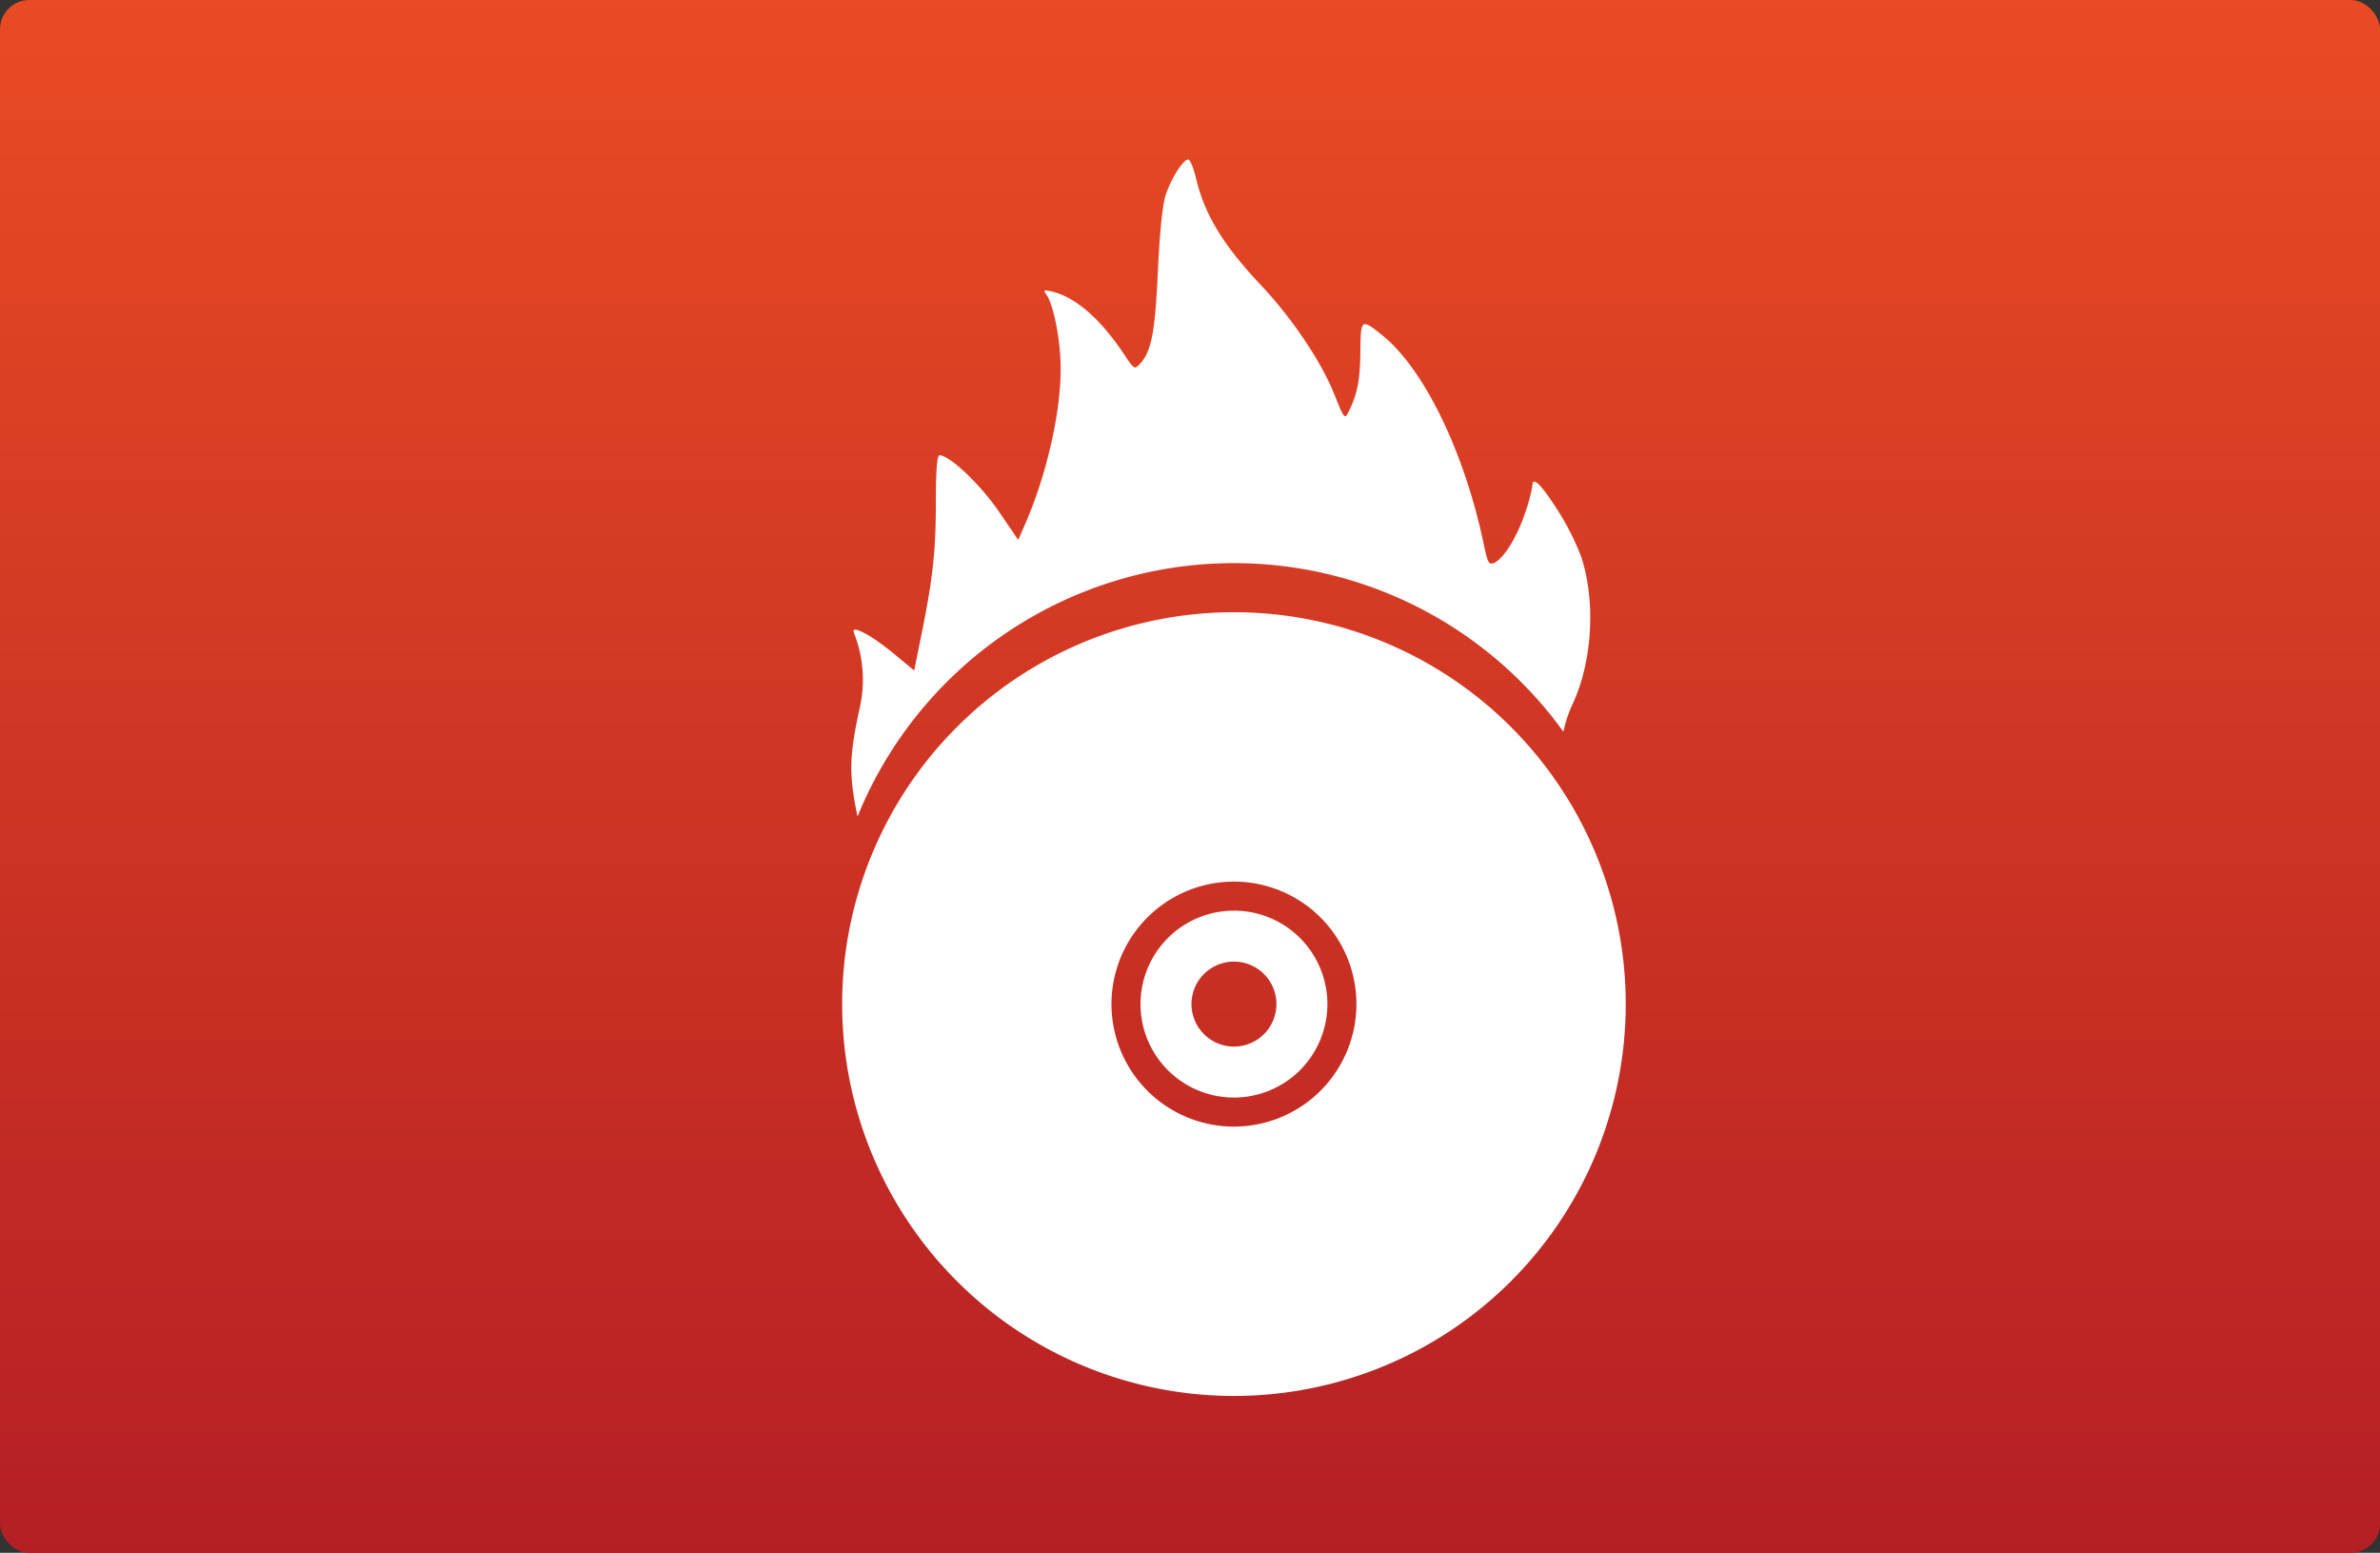
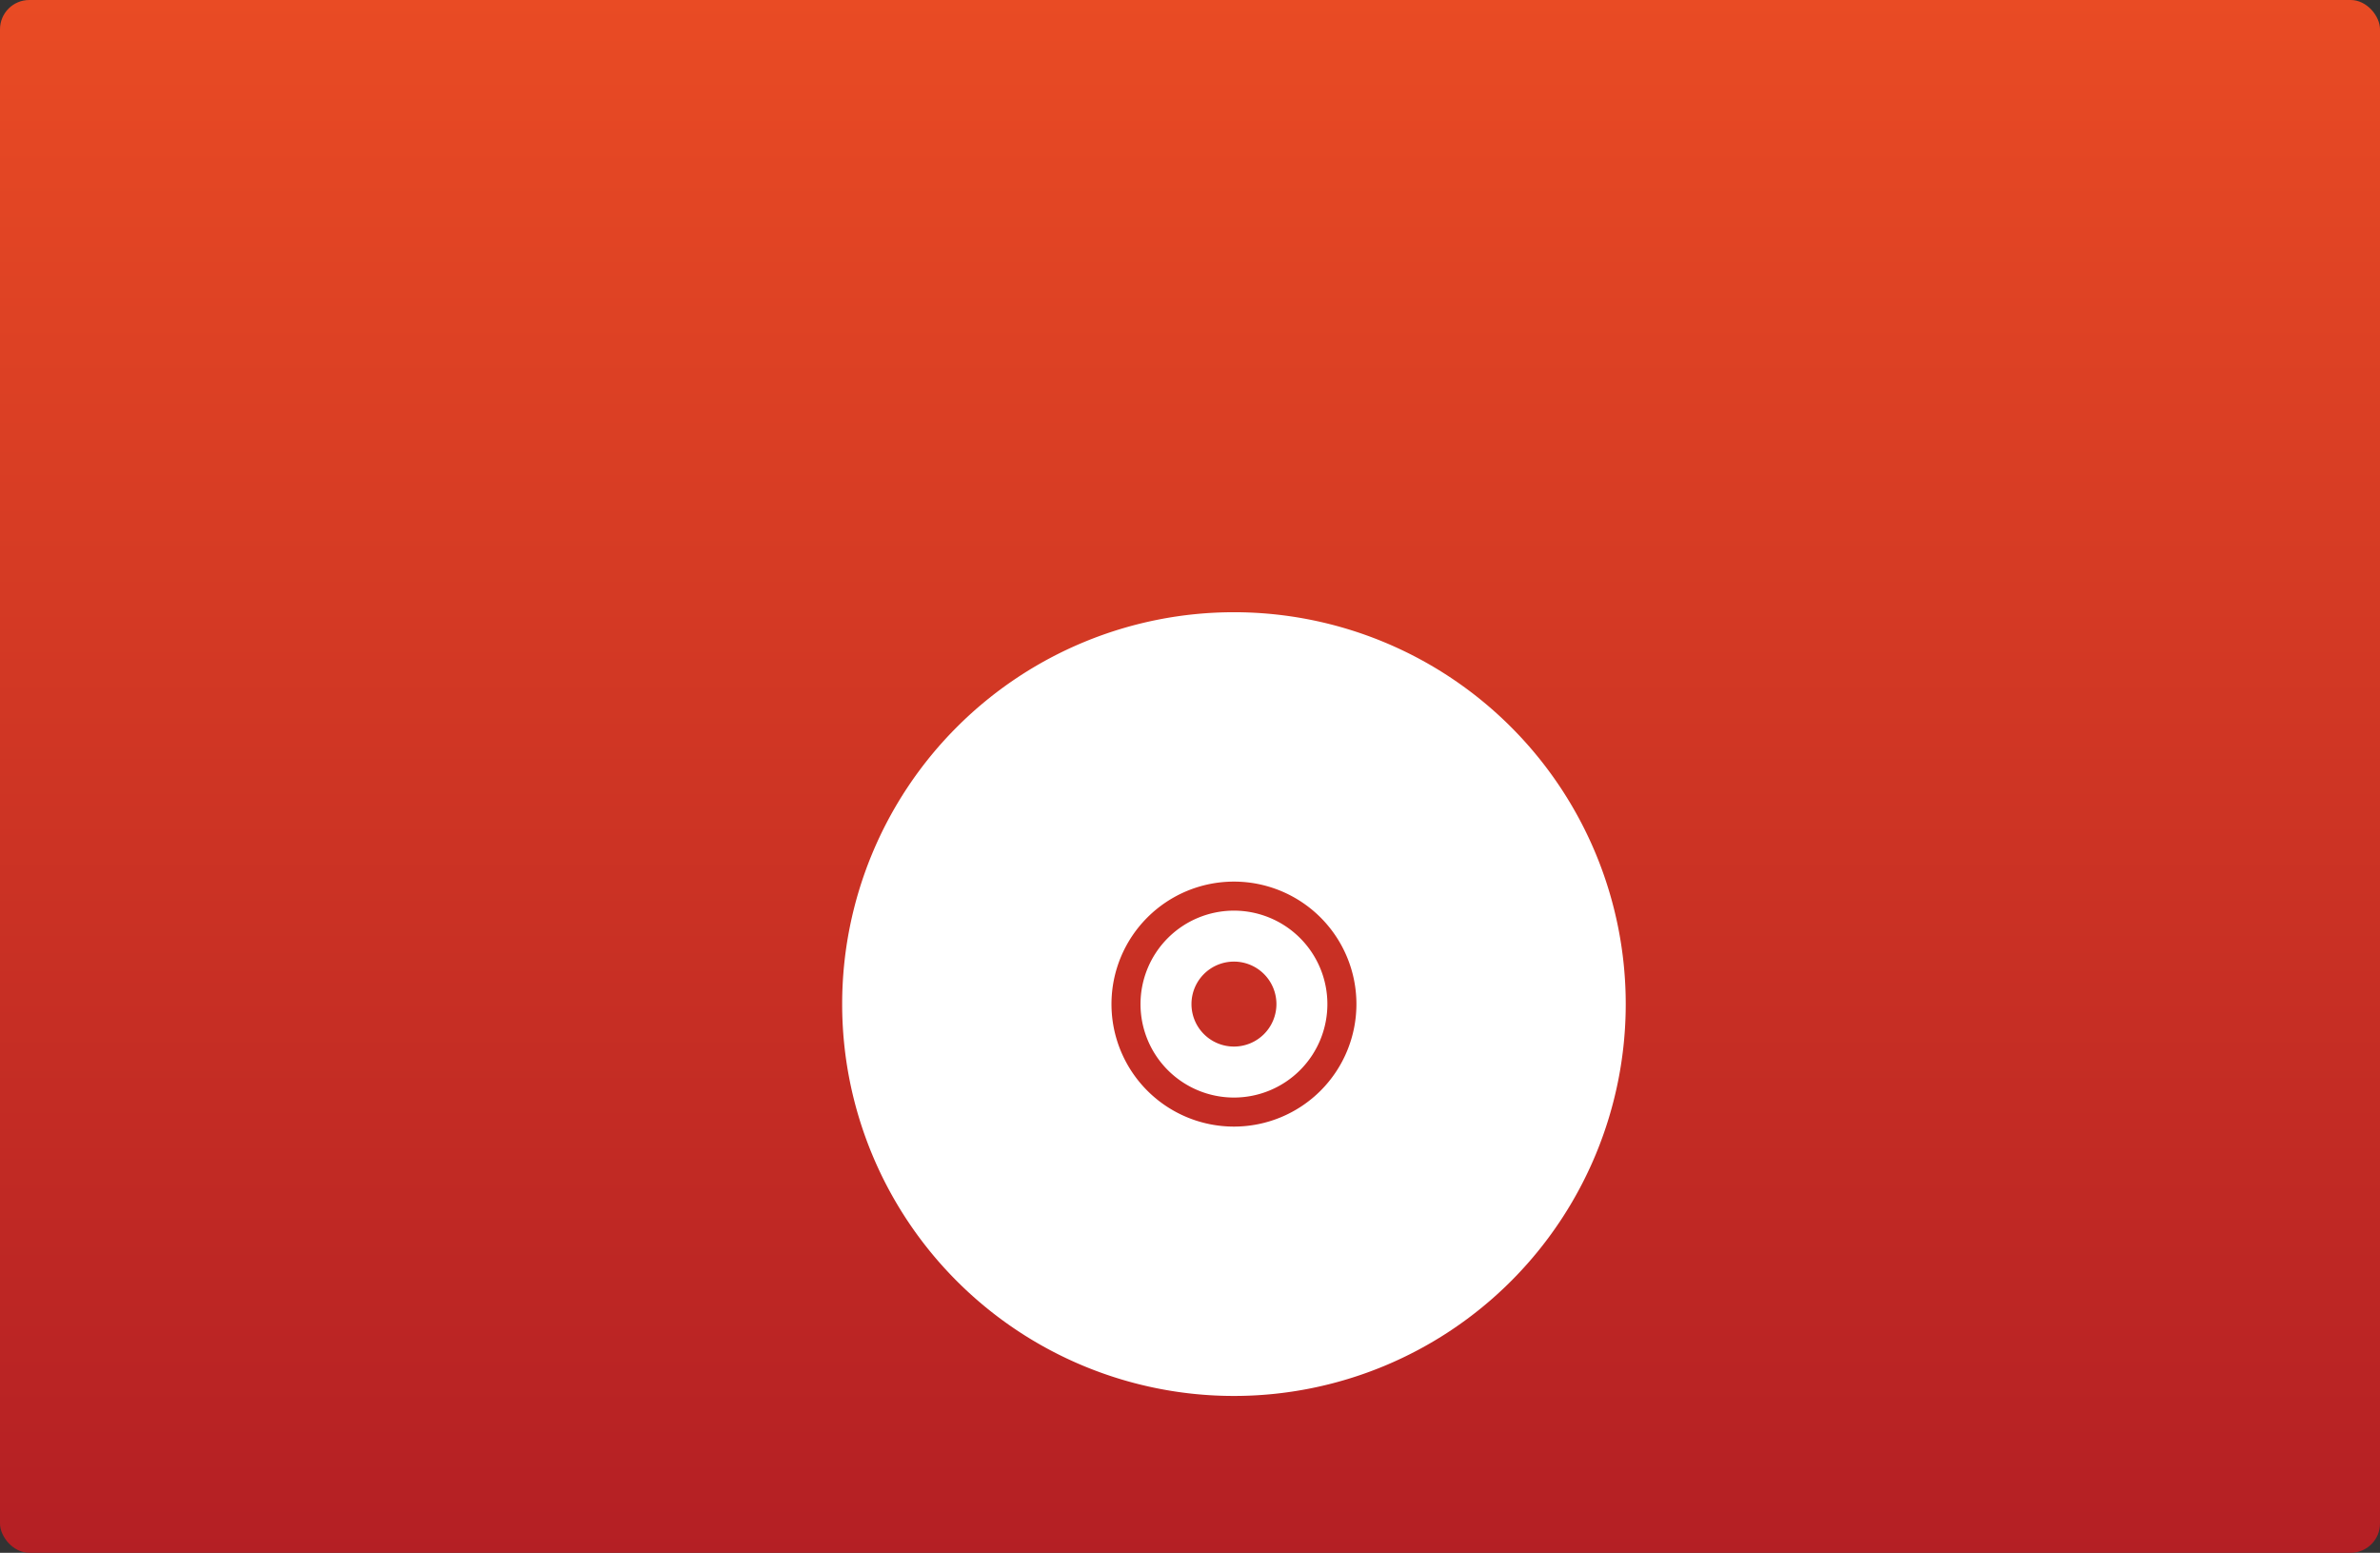
<svg xmlns="http://www.w3.org/2000/svg" width="650" height="424" viewBox="0 0 650 424">
  <rect x="0" y="0" width="650" height="424" fill="#333333" stroke="none" />
  <defs>
    <linearGradient id="linear-gradient" x1="0.5" x2="0.5" y2="1" gradientUnits="objectBoundingBox">
      <stop offset="0" stop-color="#e94b24" />
      <stop offset="1" stop-color="#b41f24" />
    </linearGradient>
  </defs>
  <g id="Gruppe_12470" data-name="Gruppe 12470" transform="translate(-6412 -6322)">
    <rect id="shape" width="650" height="424" rx="8" transform="translate(6412 6322)" fill="url(#linear-gradient)" />
    <g id="Gruppe_12430" data-name="Gruppe 12430" transform="translate(6191.26 5980.61)">
      <path id="Pfad_91648" data-name="Pfad 91648" d="M558.627,592.276a25.518,25.518,0,1,0,25.518,25.518A25.518,25.518,0,0,0,558.627,592.276Zm0,37.113a11.6,11.6,0,1,1,11.6-11.6A11.6,11.6,0,0,1,558.627,629.389Z" transform="translate(-0.884 -2.226)" fill="#fff" />
      <path id="Pfad_91649" data-name="Pfad 91649" d="M557.743,509.906a107,107,0,1,0,107,107A107,107,0,0,0,557.743,509.906Zm0,140.452a33.448,33.448,0,1,1,33.448-33.448A33.449,33.449,0,0,1,557.743,650.358Z" transform="translate(0 -1.342)" fill="#fff" />
      <g id="Gruppe_12421" data-name="Gruppe 12421" transform="translate(453.246 384.929)">
-         <path id="Pfad_91650" data-name="Pfad 91650" d="M453.782,557.778c.312,2.249.711,4.417,1.2,6.53A110.958,110.958,0,0,1,647.752,541.2a34.909,34.909,0,0,1,2.325-7.176c5.574-11.554,6.6-28.4,2.491-40.734a71.447,71.447,0,0,0-6.7-13.076c-4.569-7.012-6.605-8.877-6.605-6.048a47.876,47.876,0,0,1-2,7.345c-2.146,6.5-5.926,12.562-8.484,13.6-1.378.558-1.733-.076-2.735-4.888-5.272-25.326-16.35-48.14-27.849-57.357-5.708-4.575-5.811-4.492-5.9,4.791-.078,7.706-.881,11.632-3.386,16.494-.887,1.725-1.193,1.315-3.651-4.909-3.507-8.88-11.5-20.822-19.905-29.753-10.653-11.316-15.595-19.448-17.993-29.6-.654-2.769-1.6-4.947-2.14-4.959h0a.247.247,0,0,0-.054.007c-1.511.381-4.57,5.3-6.057,9.732-.829,2.474-1.65,10.557-2.119,20.875-.769,16.894-1.792,22.008-5.085,25.415-1.257,1.3-1.495,1.15-3.929-2.52-6.7-10.092-13.541-16.024-20.209-17.518-1.939-.435-2.1-.331-1.268.839,2.066,2.92,3.955,12.7,3.949,20.445-.008,11.968-3.871,28.887-9.6,42.038l-1.991,4.571-5.327-7.794C488.5,473.663,480.1,465.7,477.367,465.7c-.676,0-1.006,4.151-1.006,12.566,0,13.529-.8,20.915-3.924,36.344l-2,9.856-5.683-4.69c-6.179-5.1-11.738-7.982-10.775-5.583a34.712,34.712,0,0,1,1.468,21.012C453.171,545.751,452.8,550.732,453.782,557.778Z" transform="translate(-453.273 -384.929)" fill="#fff" />
-       </g>
+         </g>
    </g>
  </g>
</svg>